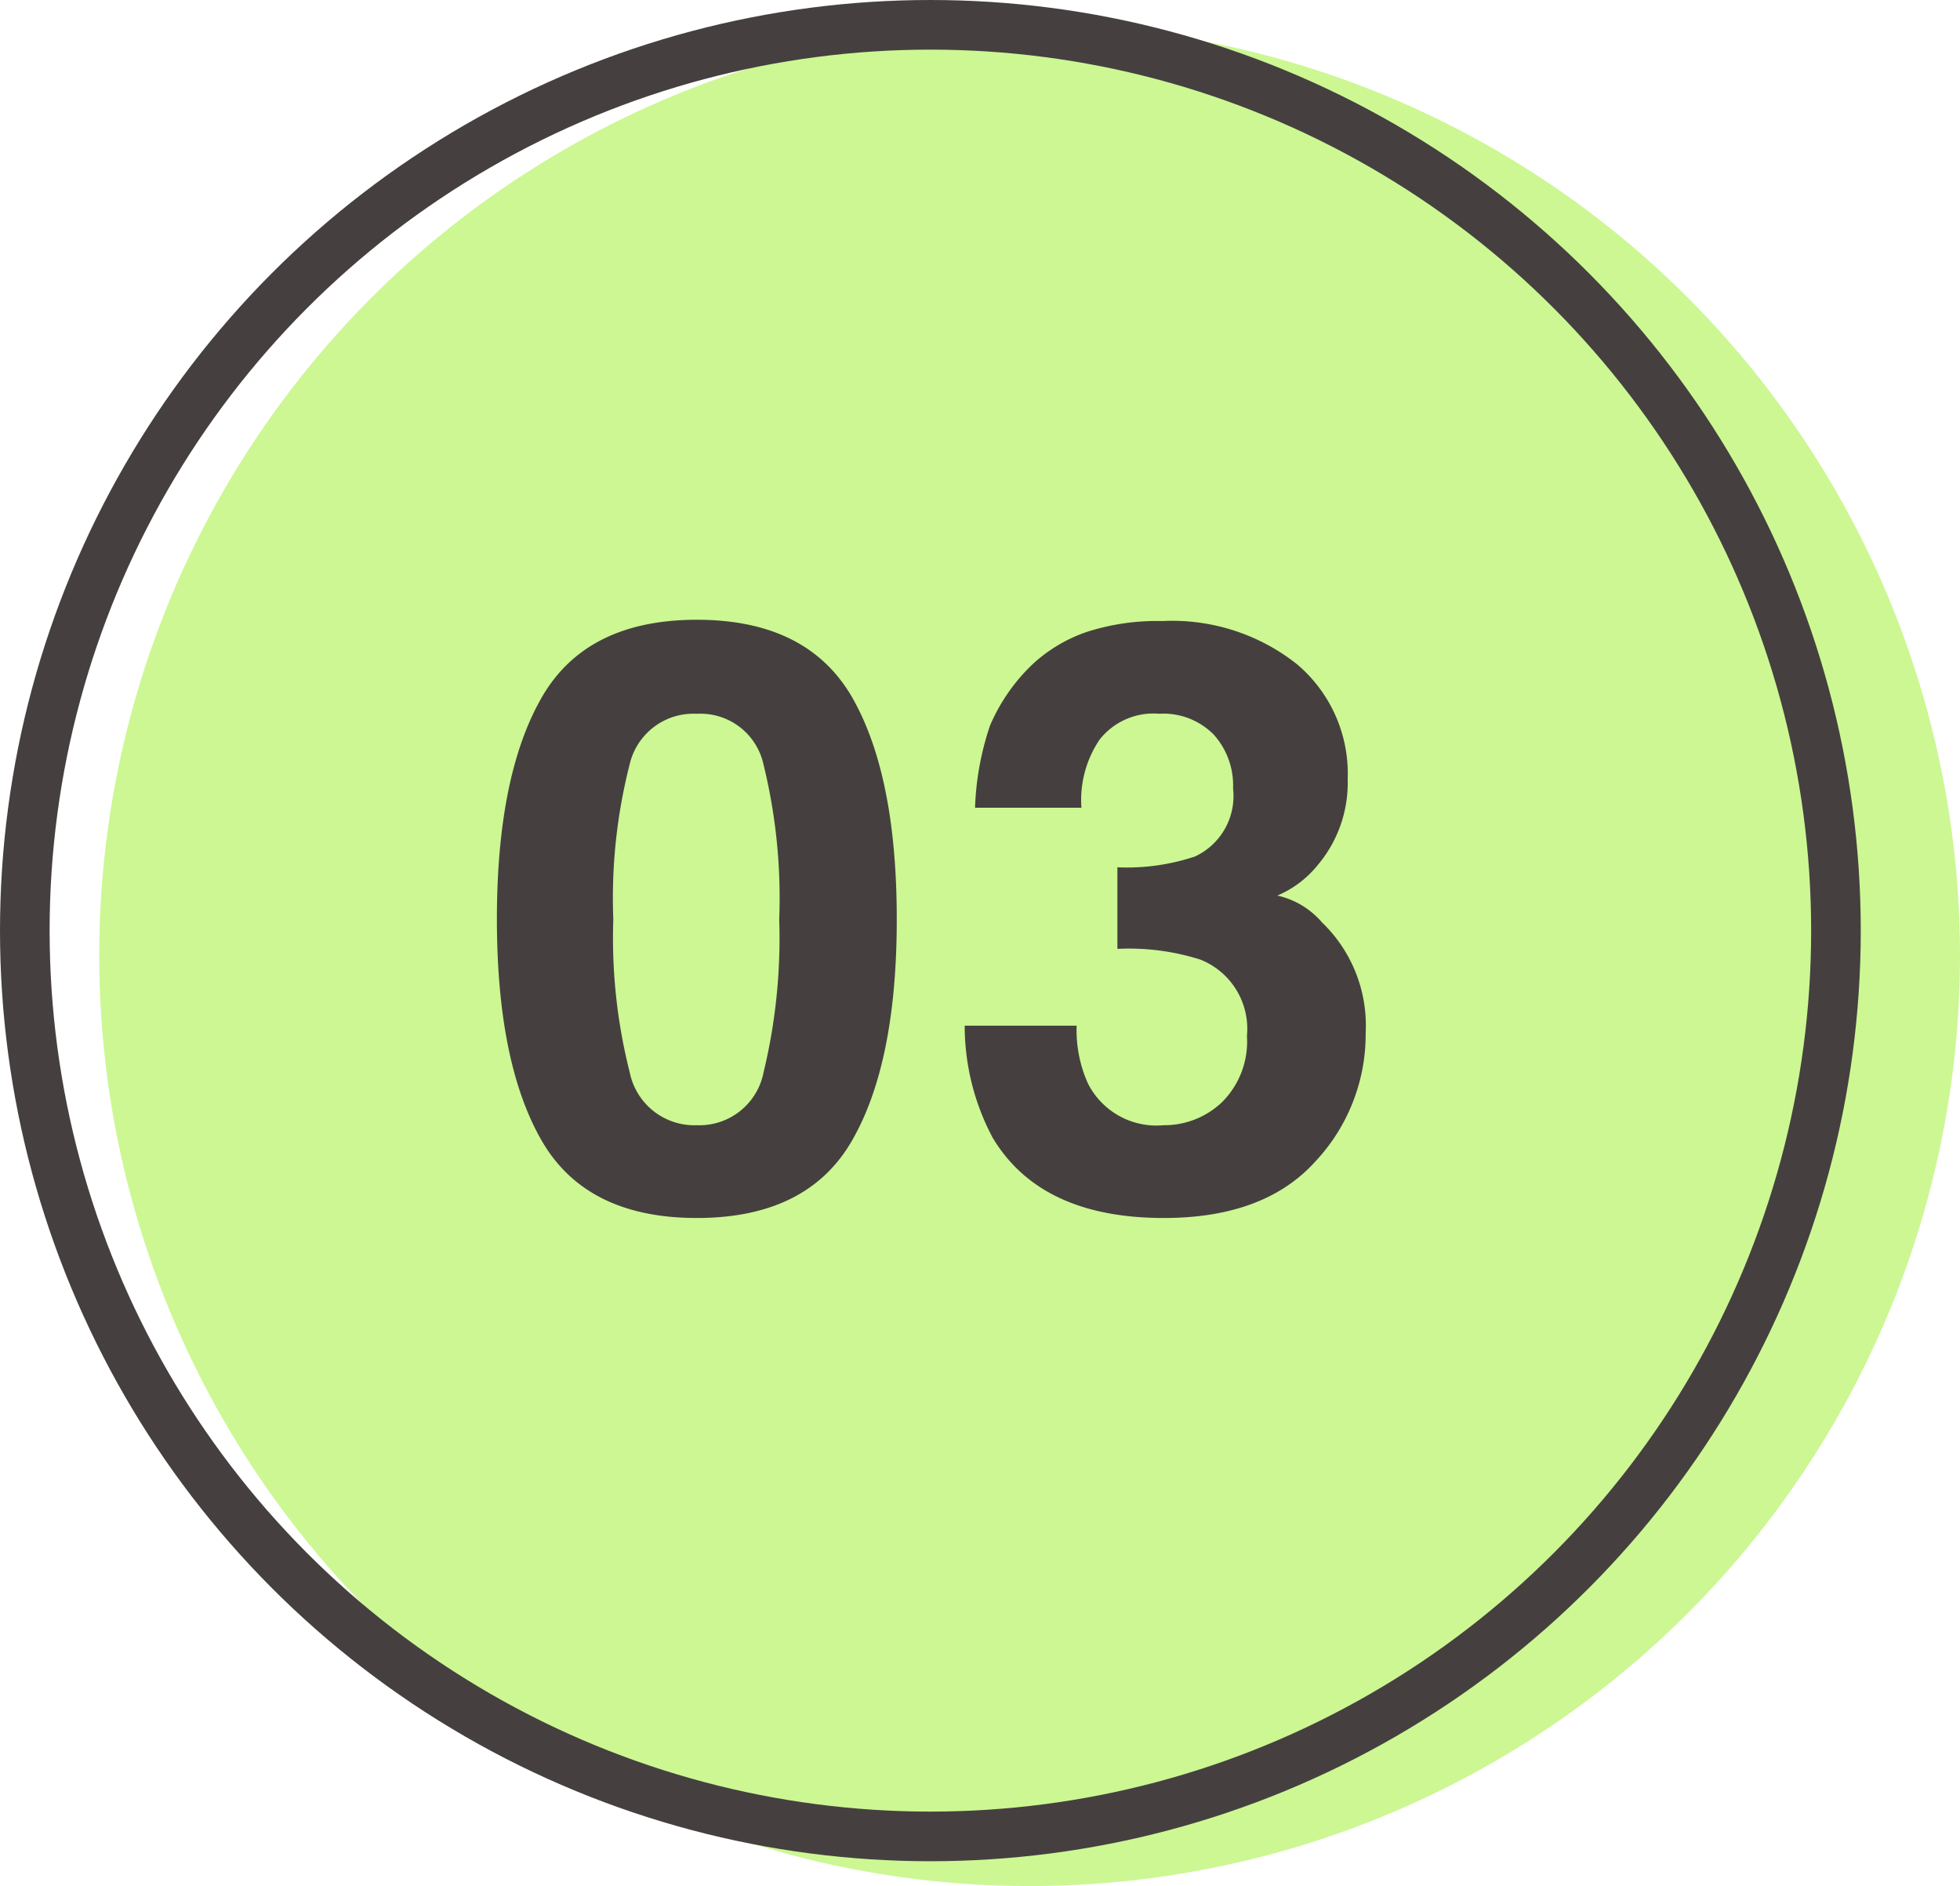
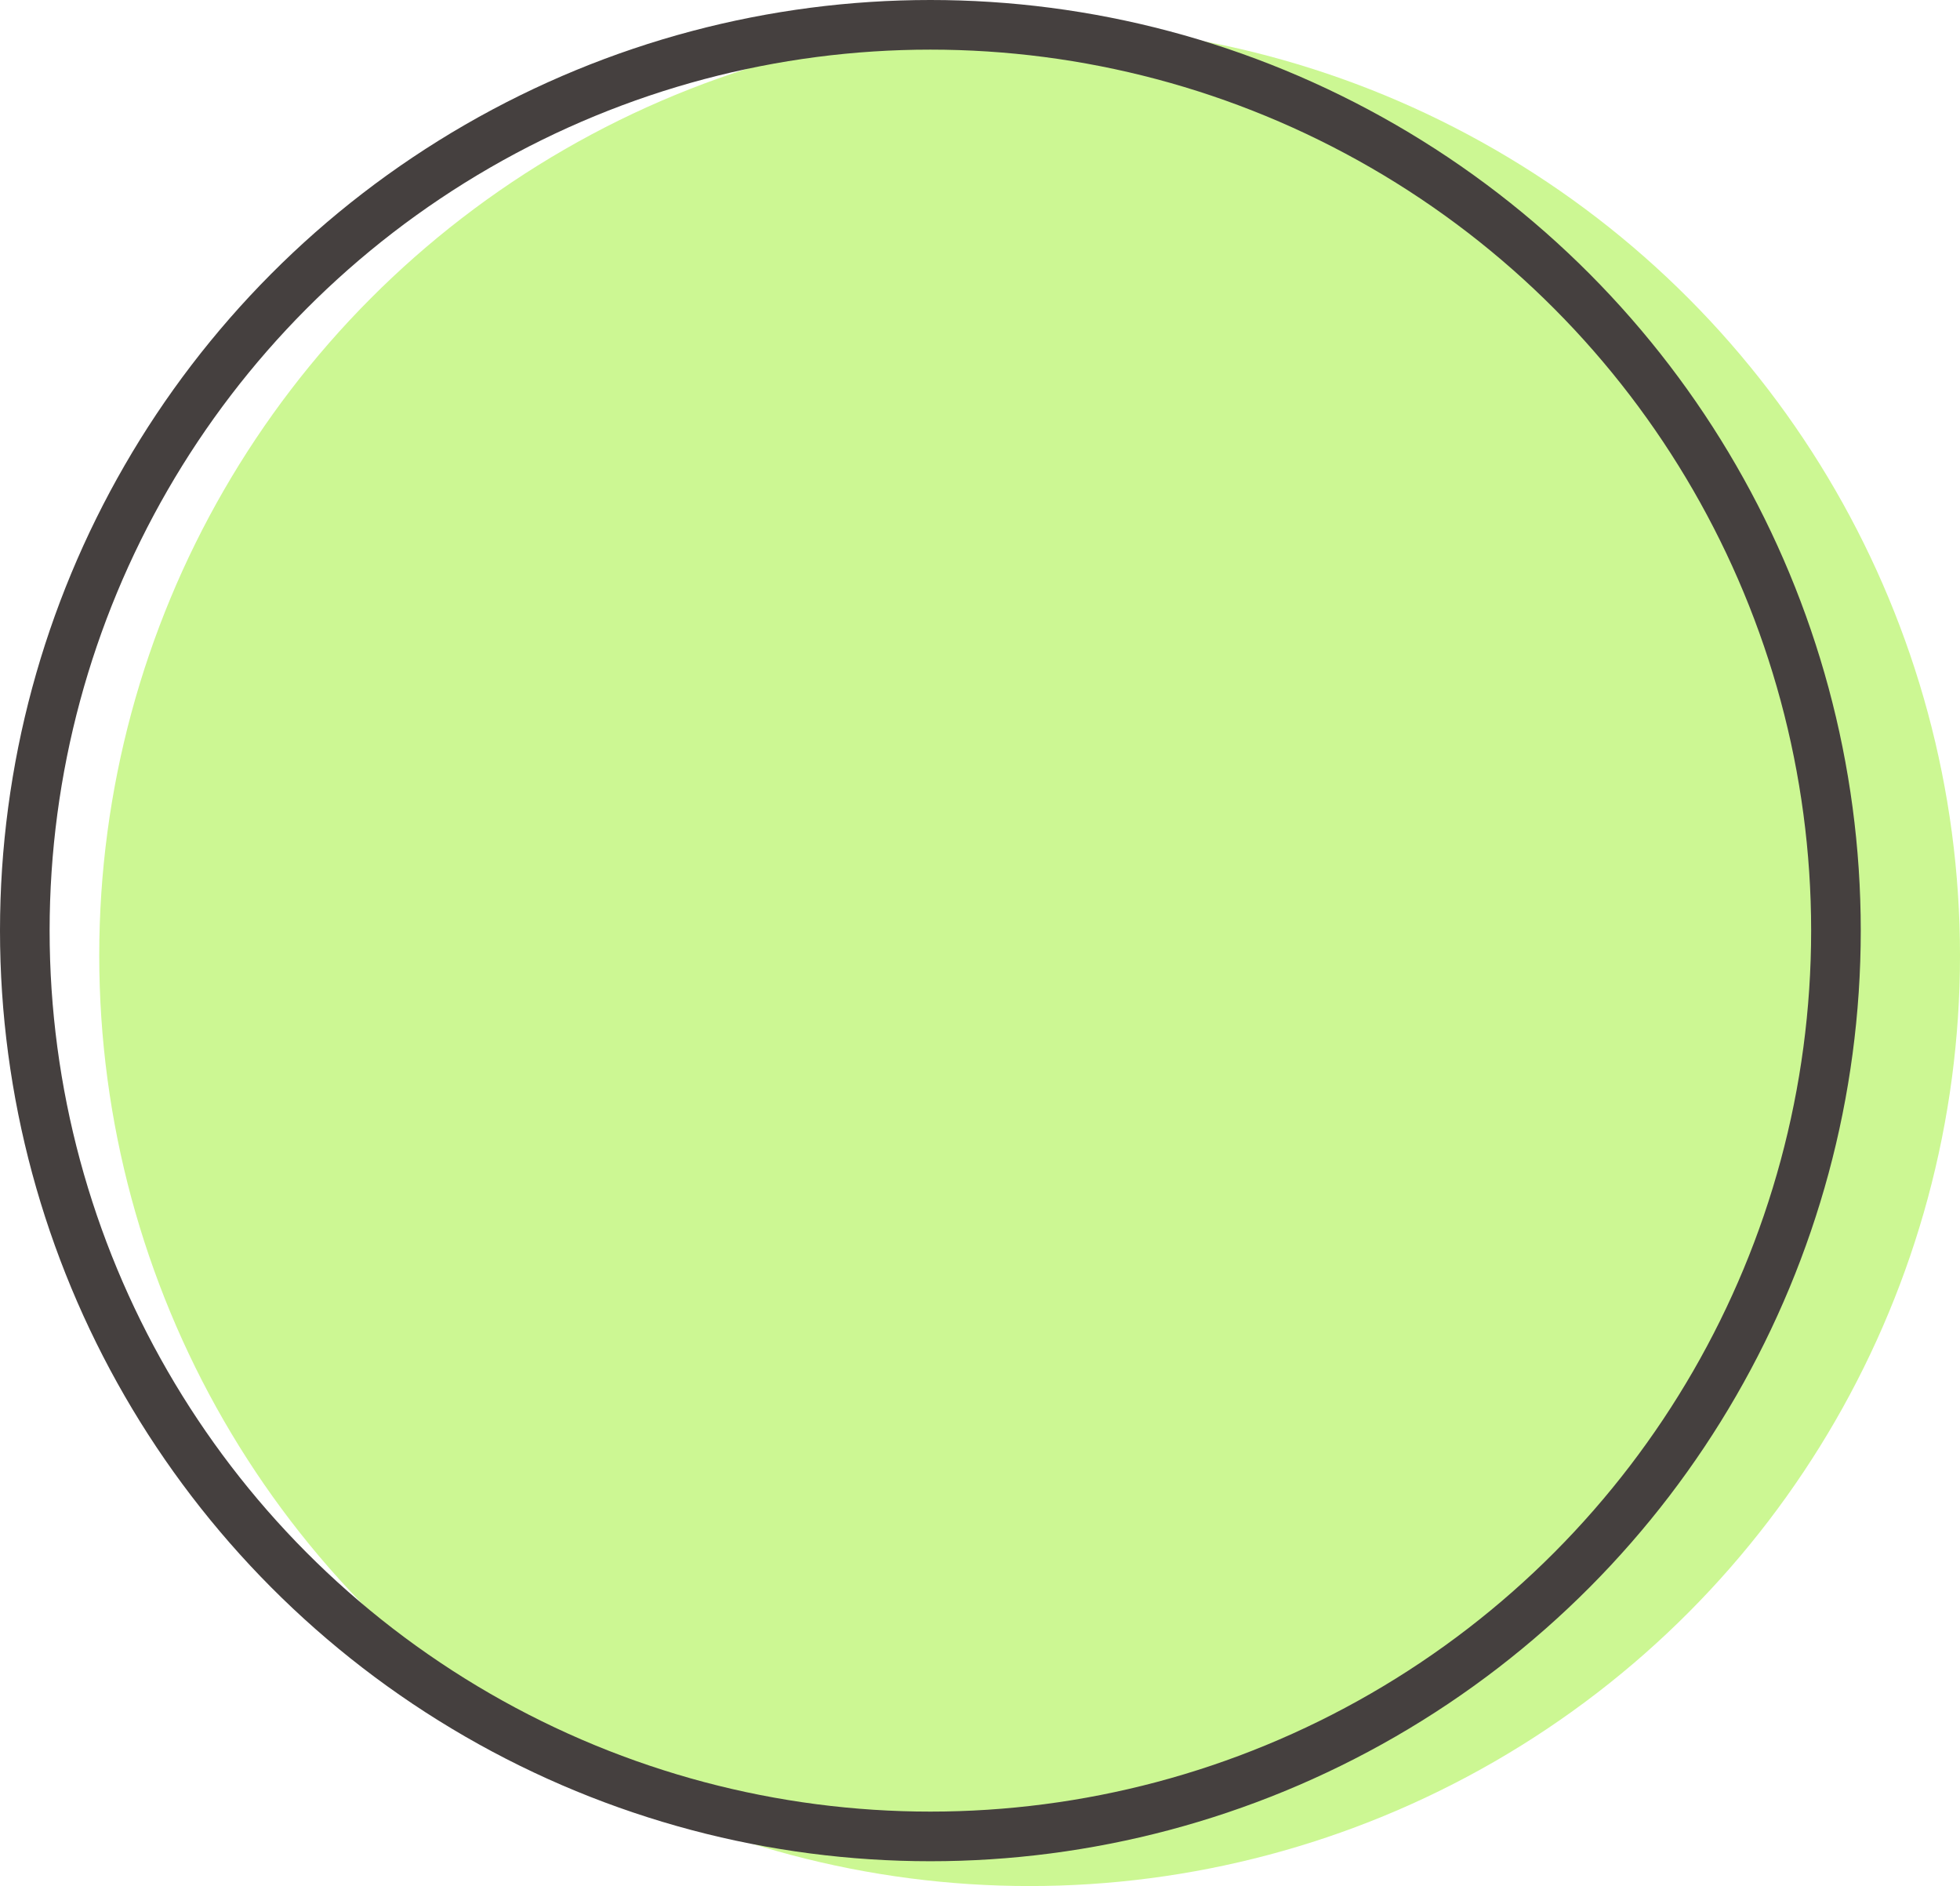
<svg xmlns="http://www.w3.org/2000/svg" width="79" height="76" viewBox="0 0 79 76">
  <g transform="translate(-296 -10057)">
    <circle cx="37.5" cy="37.5" r="37.5" transform="translate(300 10058)" fill="#ccf793" />
-     <path d="M9.088.58q-4.463,0-6.26-3.126t-1.8-8.911q0-5.785,1.8-8.927t6.26-3.142q4.463,0,6.268,3.142,1.789,3.142,1.789,8.927t-1.8,8.911Q13.551.58,9.088.58ZM11.779-5.3a22.988,22.988,0,0,0,.628-6.155,22.55,22.55,0,0,0-.636-6.252,2.6,2.6,0,0,0-2.683-2.03,2.638,2.638,0,0,0-2.707,2.03,21.763,21.763,0,0,0-.661,6.252,22.008,22.008,0,0,0,.661,6.163A2.66,2.66,0,0,0,9.088-3.158,2.637,2.637,0,0,0,11.779-5.3ZM25.329-18.708a4.343,4.343,0,0,0-.741,2.755H20.3a11.525,11.525,0,0,1,.6-3.3,7.435,7.435,0,0,1,1.772-2.53,6.175,6.175,0,0,1,2.143-1.257,9.274,9.274,0,0,1,3.045-.435,8.1,8.1,0,0,1,5.406,1.732A5.769,5.769,0,0,1,35.32-17.1a5.139,5.139,0,0,1-1.225,3.48,4.182,4.182,0,0,1-1.611,1.208,3.314,3.314,0,0,1,1.8,1.08A5.765,5.765,0,0,1,36.045-6.88,7.49,7.49,0,0,1,33.99-1.668Q31.936.58,27.908.58q-4.963,0-6.9-3.239A9.613,9.613,0,0,1,19.883-7.17h4.512a5.253,5.253,0,0,0,.451,2.32,3.092,3.092,0,0,0,3.045,1.692,3.375,3.375,0,0,0,2.361-.927,3.443,3.443,0,0,0,1.007-2.667A3,3,0,0,0,29.39-9.829a9.488,9.488,0,0,0-3.352-.435v-3.287a8.7,8.7,0,0,0,3.126-.435A2.687,2.687,0,0,0,30.7-16.726a3.061,3.061,0,0,0-.781-2.175,2.86,2.86,0,0,0-2.2-.838A2.761,2.761,0,0,0,25.329-18.708Z" transform="translate(315 10105.5)" fill="#45403f" />
    <g transform="translate(296 10057)" fill="none" stroke="#45403f" stroke-width="2">
-       <circle cx="37.5" cy="37.5" r="37.5" stroke="none" />
      <circle cx="37.5" cy="37.5" r="36.5" fill="none" />
    </g>
  </g>
</svg>